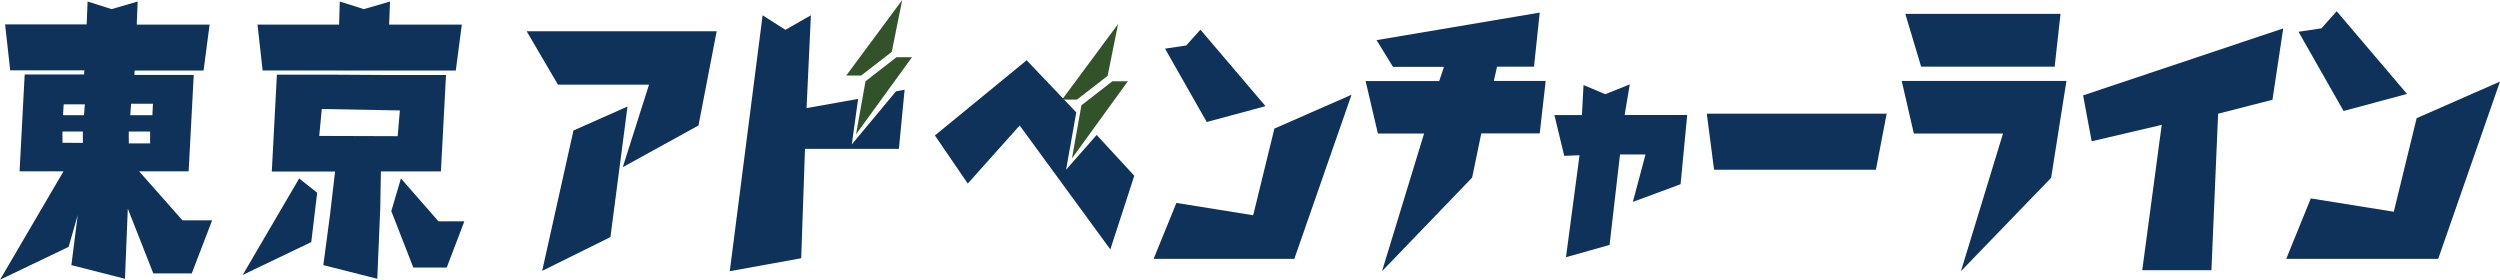
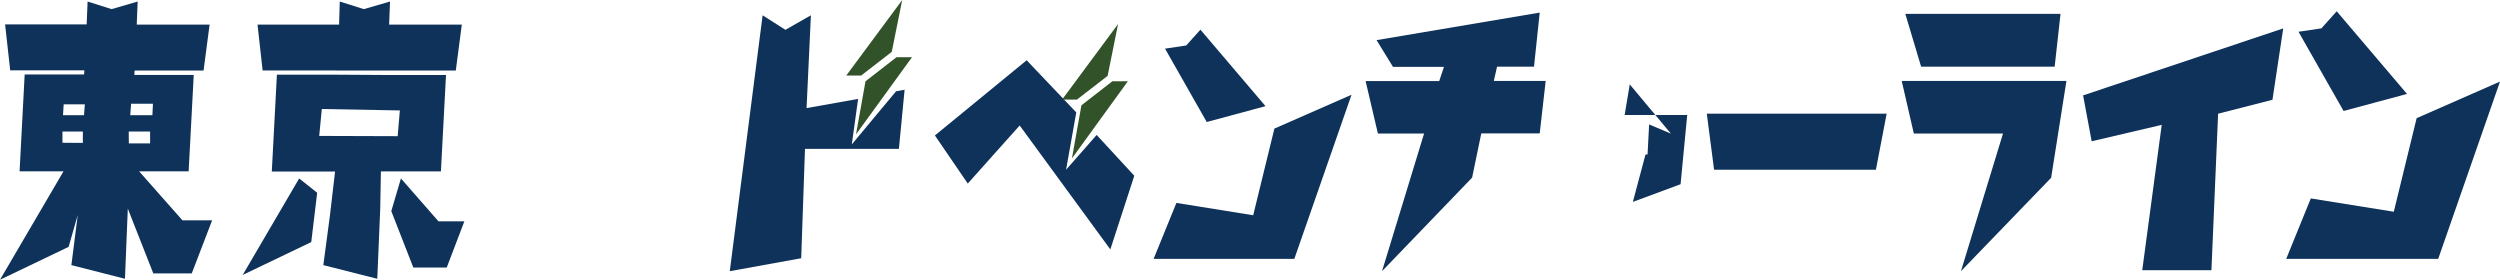
<svg xmlns="http://www.w3.org/2000/svg" viewBox="0 0 490.35 54.87">
  <defs>
    <style>.cls-1{fill:#0e325a;}.cls-2{fill:#32532a;}</style>
  </defs>
  <g id="レイヤー_2" data-name="レイヤー 2">
    <g id="レイヤー_1-2" data-name="レイヤー 1">
      <path class="cls-1" d="M15.25,42.16l-1.79,6.26L0,54.87,12.46,33.6H3.84l1-19H16.49l.06-.81H2l-1-9H17L17.18.3l4.71,1.49L27,.3l-.18,4.53H41.11l-1.18,9H26.41l-.06.87H38L37,33.6H27.28l8.5,9.61h5.83l-4,10.42H30.07l-5-12.71-.56,13.76L14,52Zm1-14.13V25.8h-4V28Zm-3.89-5.44h4.12l.16-2.13H12.49Zm12.91,5.53h4.17V25.8H25.25Zm4.62-5.53L30,20.35H25.71l-.16,2.24Z" />
-       <path class="cls-1" d="M122.15,32.79l5.15-16.18H109.44L103.3,6.13h37.27L137,24.61ZM119.73,46.5l-13.39,6.63,6.14-27.53,10.6-4.71Z" />
      <path class="cls-1" d="M143.14,53.19,149.58,3l4.47,2.85,5-2.85L158.2,21.2l10.11-1.8-1.24,8.93,8.68-10.42,1.68-.31-1.12,11.6H157.89l-.74,21.45Z" />
      <path class="cls-1" d="M217.78,48.92,200,24.61,189.82,36l-6.45-9.43,18-14.75,9.73,10.23L209.1,33.29l6-6.82,7.38,8Z" />
      <path class="cls-1" d="M230.74,39.8l15.06,2.42,4.16-17,15.13-6.64L253.87,50.77h-27.6Zm5.95-15.87L228.51,9.54l4.15-.62,2.79-3.1,12.77,15Z" />
      <path class="cls-1" d="M271.07,53.19l8.25-27h-9.06l-2.41-10.29h14.44l.93-2.79h-10L270,7.87,302,2.47l-1.12,10.61h-7.25L293,15.87h10.17L302,26.16H290.54l-1.8,8.68Z" />
-       <path class="cls-1" d="M319.66,16.55l-1,6h12.27l-1.3,13.58-9.36,3.47,2.48-9.3h-5l-2.05,17.74-8.55,2.41,2.66-20-3,.12-1.93-8h5.4l.31-5.89,4.27,1.8Z" />
+       <path class="cls-1" d="M319.66,16.55l-1,6h12.27l-1.3,13.58-9.36,3.47,2.48-9.3h-5h5.4l.31-5.89,4.27,1.8Z" />
      <path class="cls-1" d="M336.2,33.29l-1.43-11h35.28l-2.11,11Z" />
      <path class="cls-1" d="M384.62,53.19l8.25-27H375.38L373,15.87h32.31l-3,19Zm-7.81-40.11-3.1-10.36h30.44L403,13.08Z" />
      <path class="cls-1" d="M410.26,27.71l-1.68-9L447.83,5.57l-2.11,14-10.66,2.73L433.75,53H420.18L424,24.49Z" />
      <path class="cls-1" d="M453.24,38.92l16.28,2.61L474,23.18,490.35,16,478.23,50.77H448.42Zm6.43-17.15L450.83,6.23l4.49-.67,3-3.35,13.79,16.21Z" />
      <path class="cls-1" d="M62.21,37.81l-1.16,9.67L47.6,53.93,58.68,35ZM78.64,35,86,43.41h5.08l-3.46,9.07H81.07L76.75,41.41Zm-4.06,5.89L74,54.68,63.42,52l1.3-9.79,1-8.56H53.31l1-19H66l9.86.06H87.48l-1,18.91H74.71ZM66,13.82H51.51l-1-9h16L66.64.3l4.72,1.49L76.5.3l-.18,4.53H90.58l-1.18,9H66Zm-2.88,7.56-.51,5.28L78,26.71l.43-5.05Z" />
      <polygon class="cls-2" points="167.9 26.35 169.76 15.94 175.84 11.22 178.88 11.22 167.9 26.35" />
      <polygon class="cls-2" points="165.98 14.82 176.96 0 174.91 10.17 168.9 14.82 165.98 14.82" />
      <polygon class="cls-2" points="208.32 19.53 219.3 4.71 217.25 14.88 211.24 19.53 208.32 19.53" />
      <polygon class="cls-2" points="210.25 31.07 212.11 20.65 218.18 15.94 221.22 15.94 210.25 31.07" />
    </g>
  </g>
</svg>